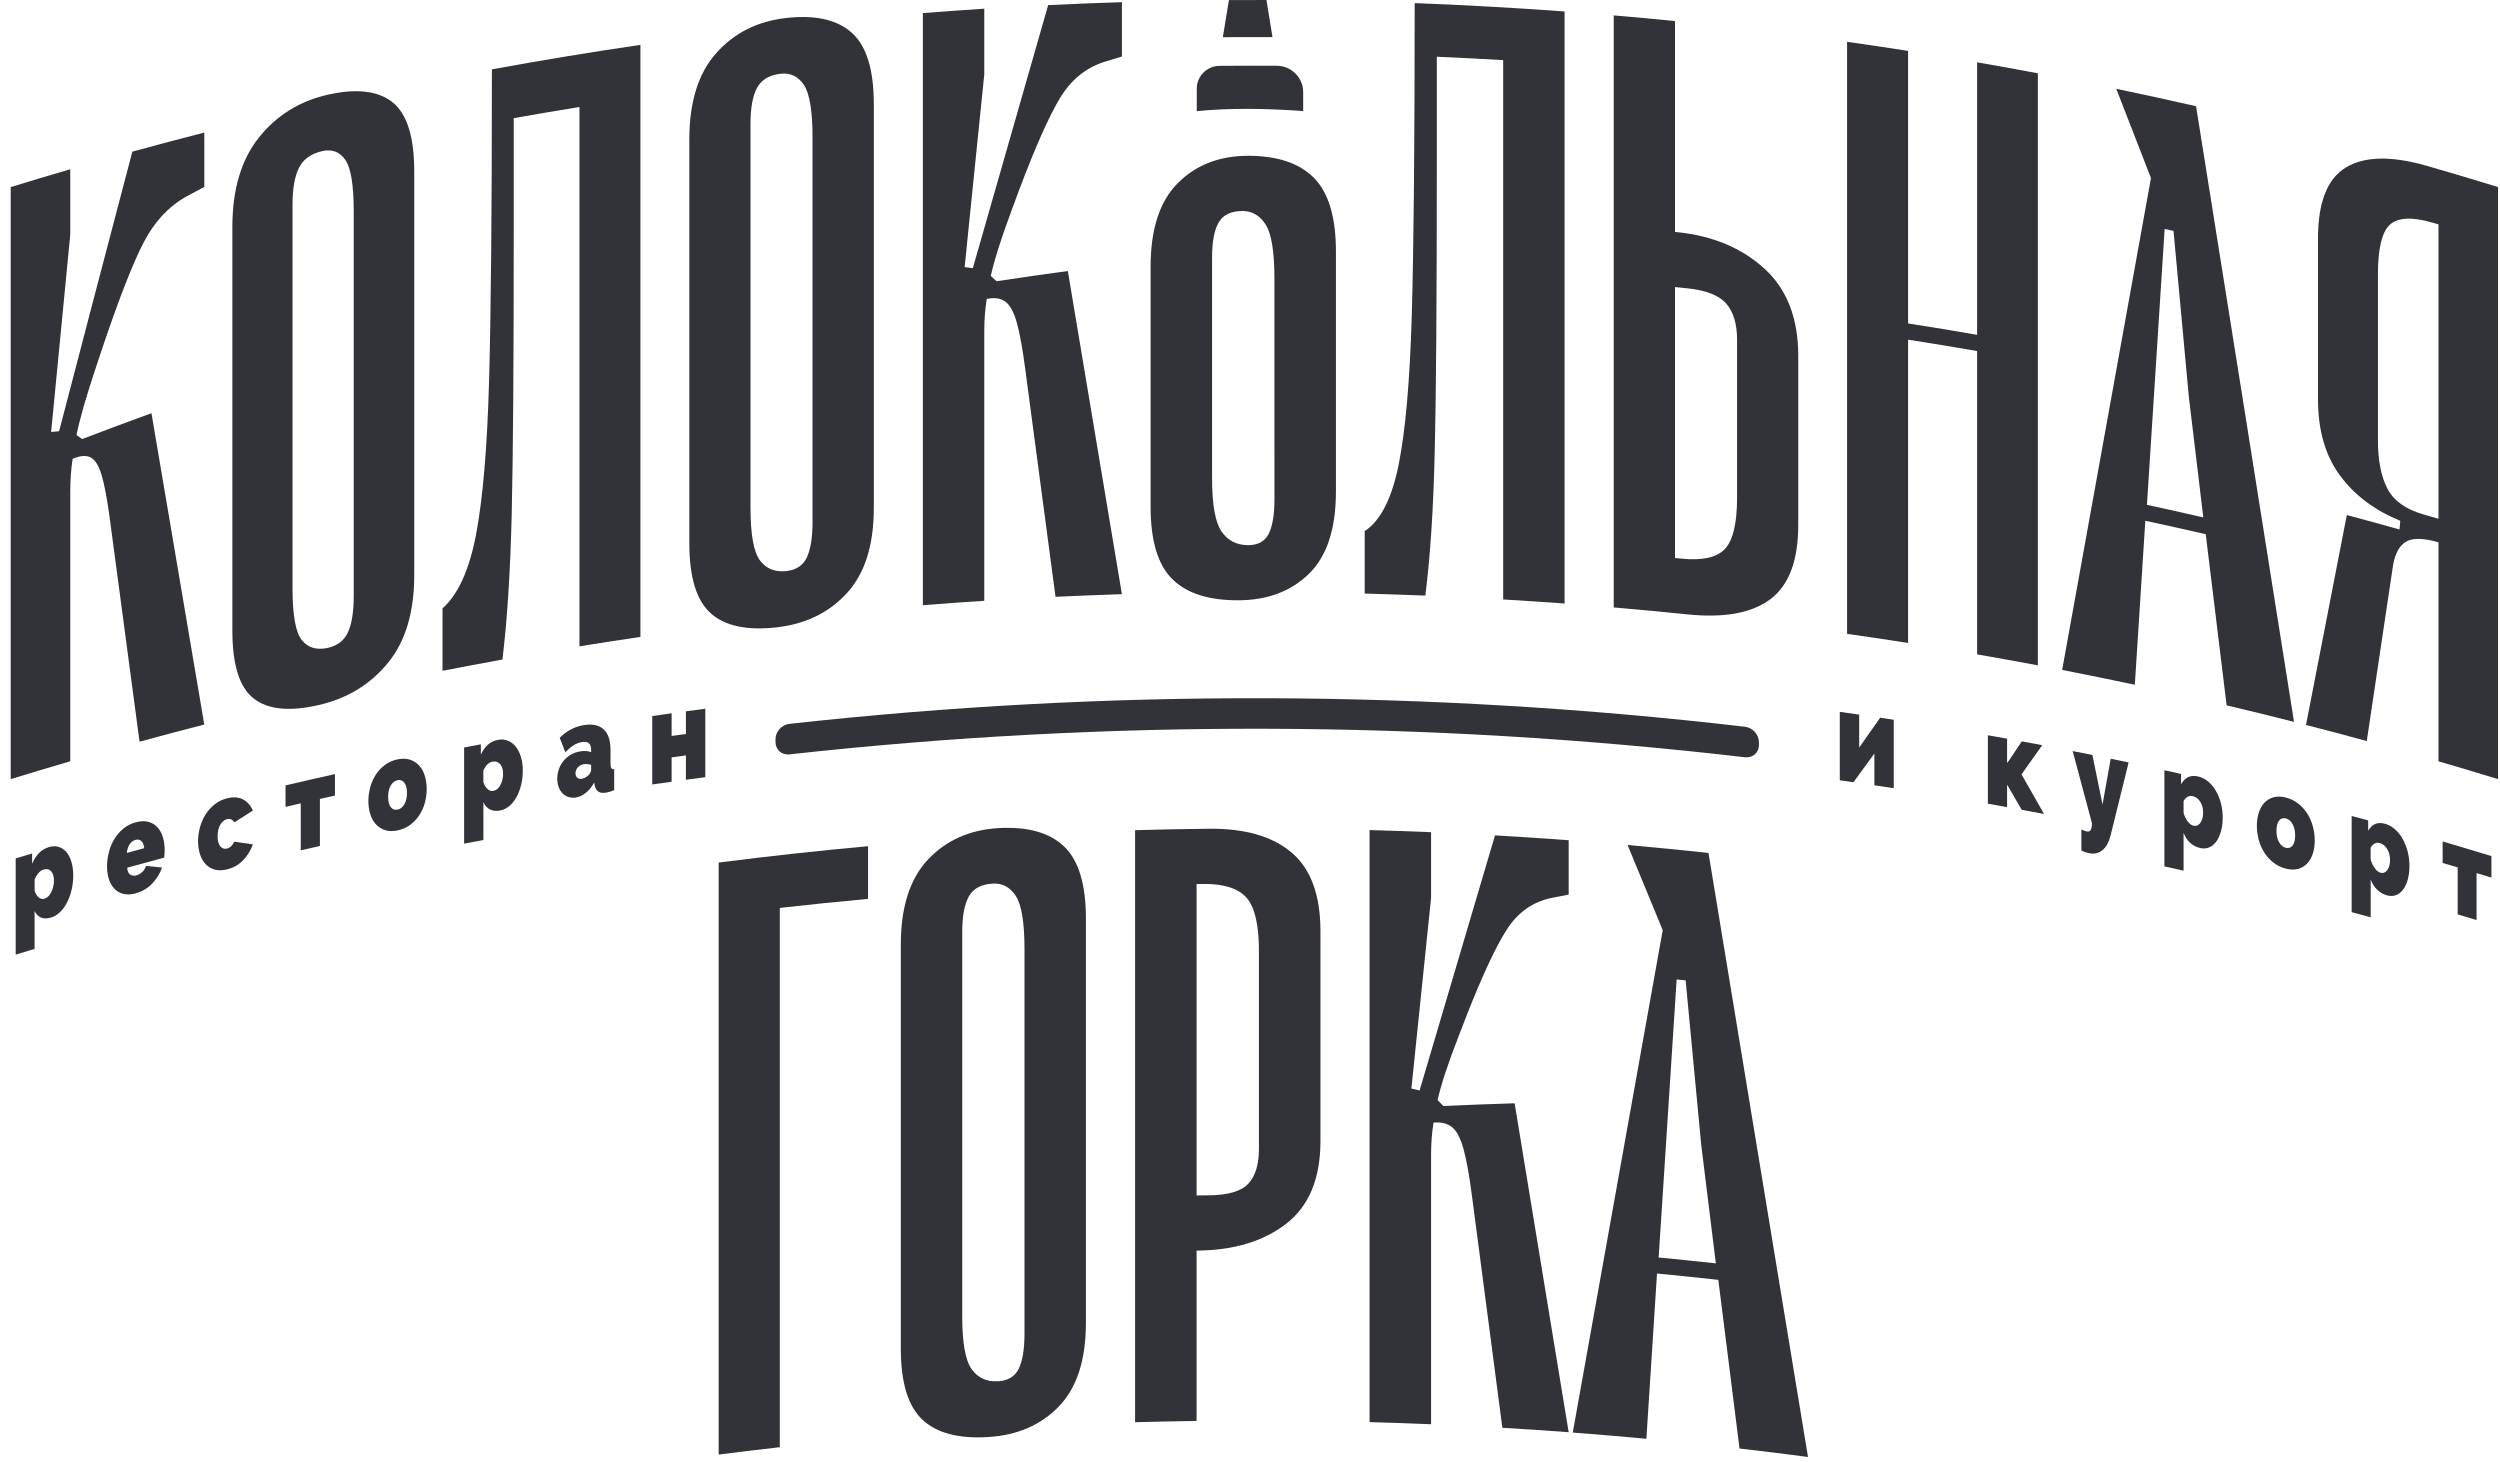
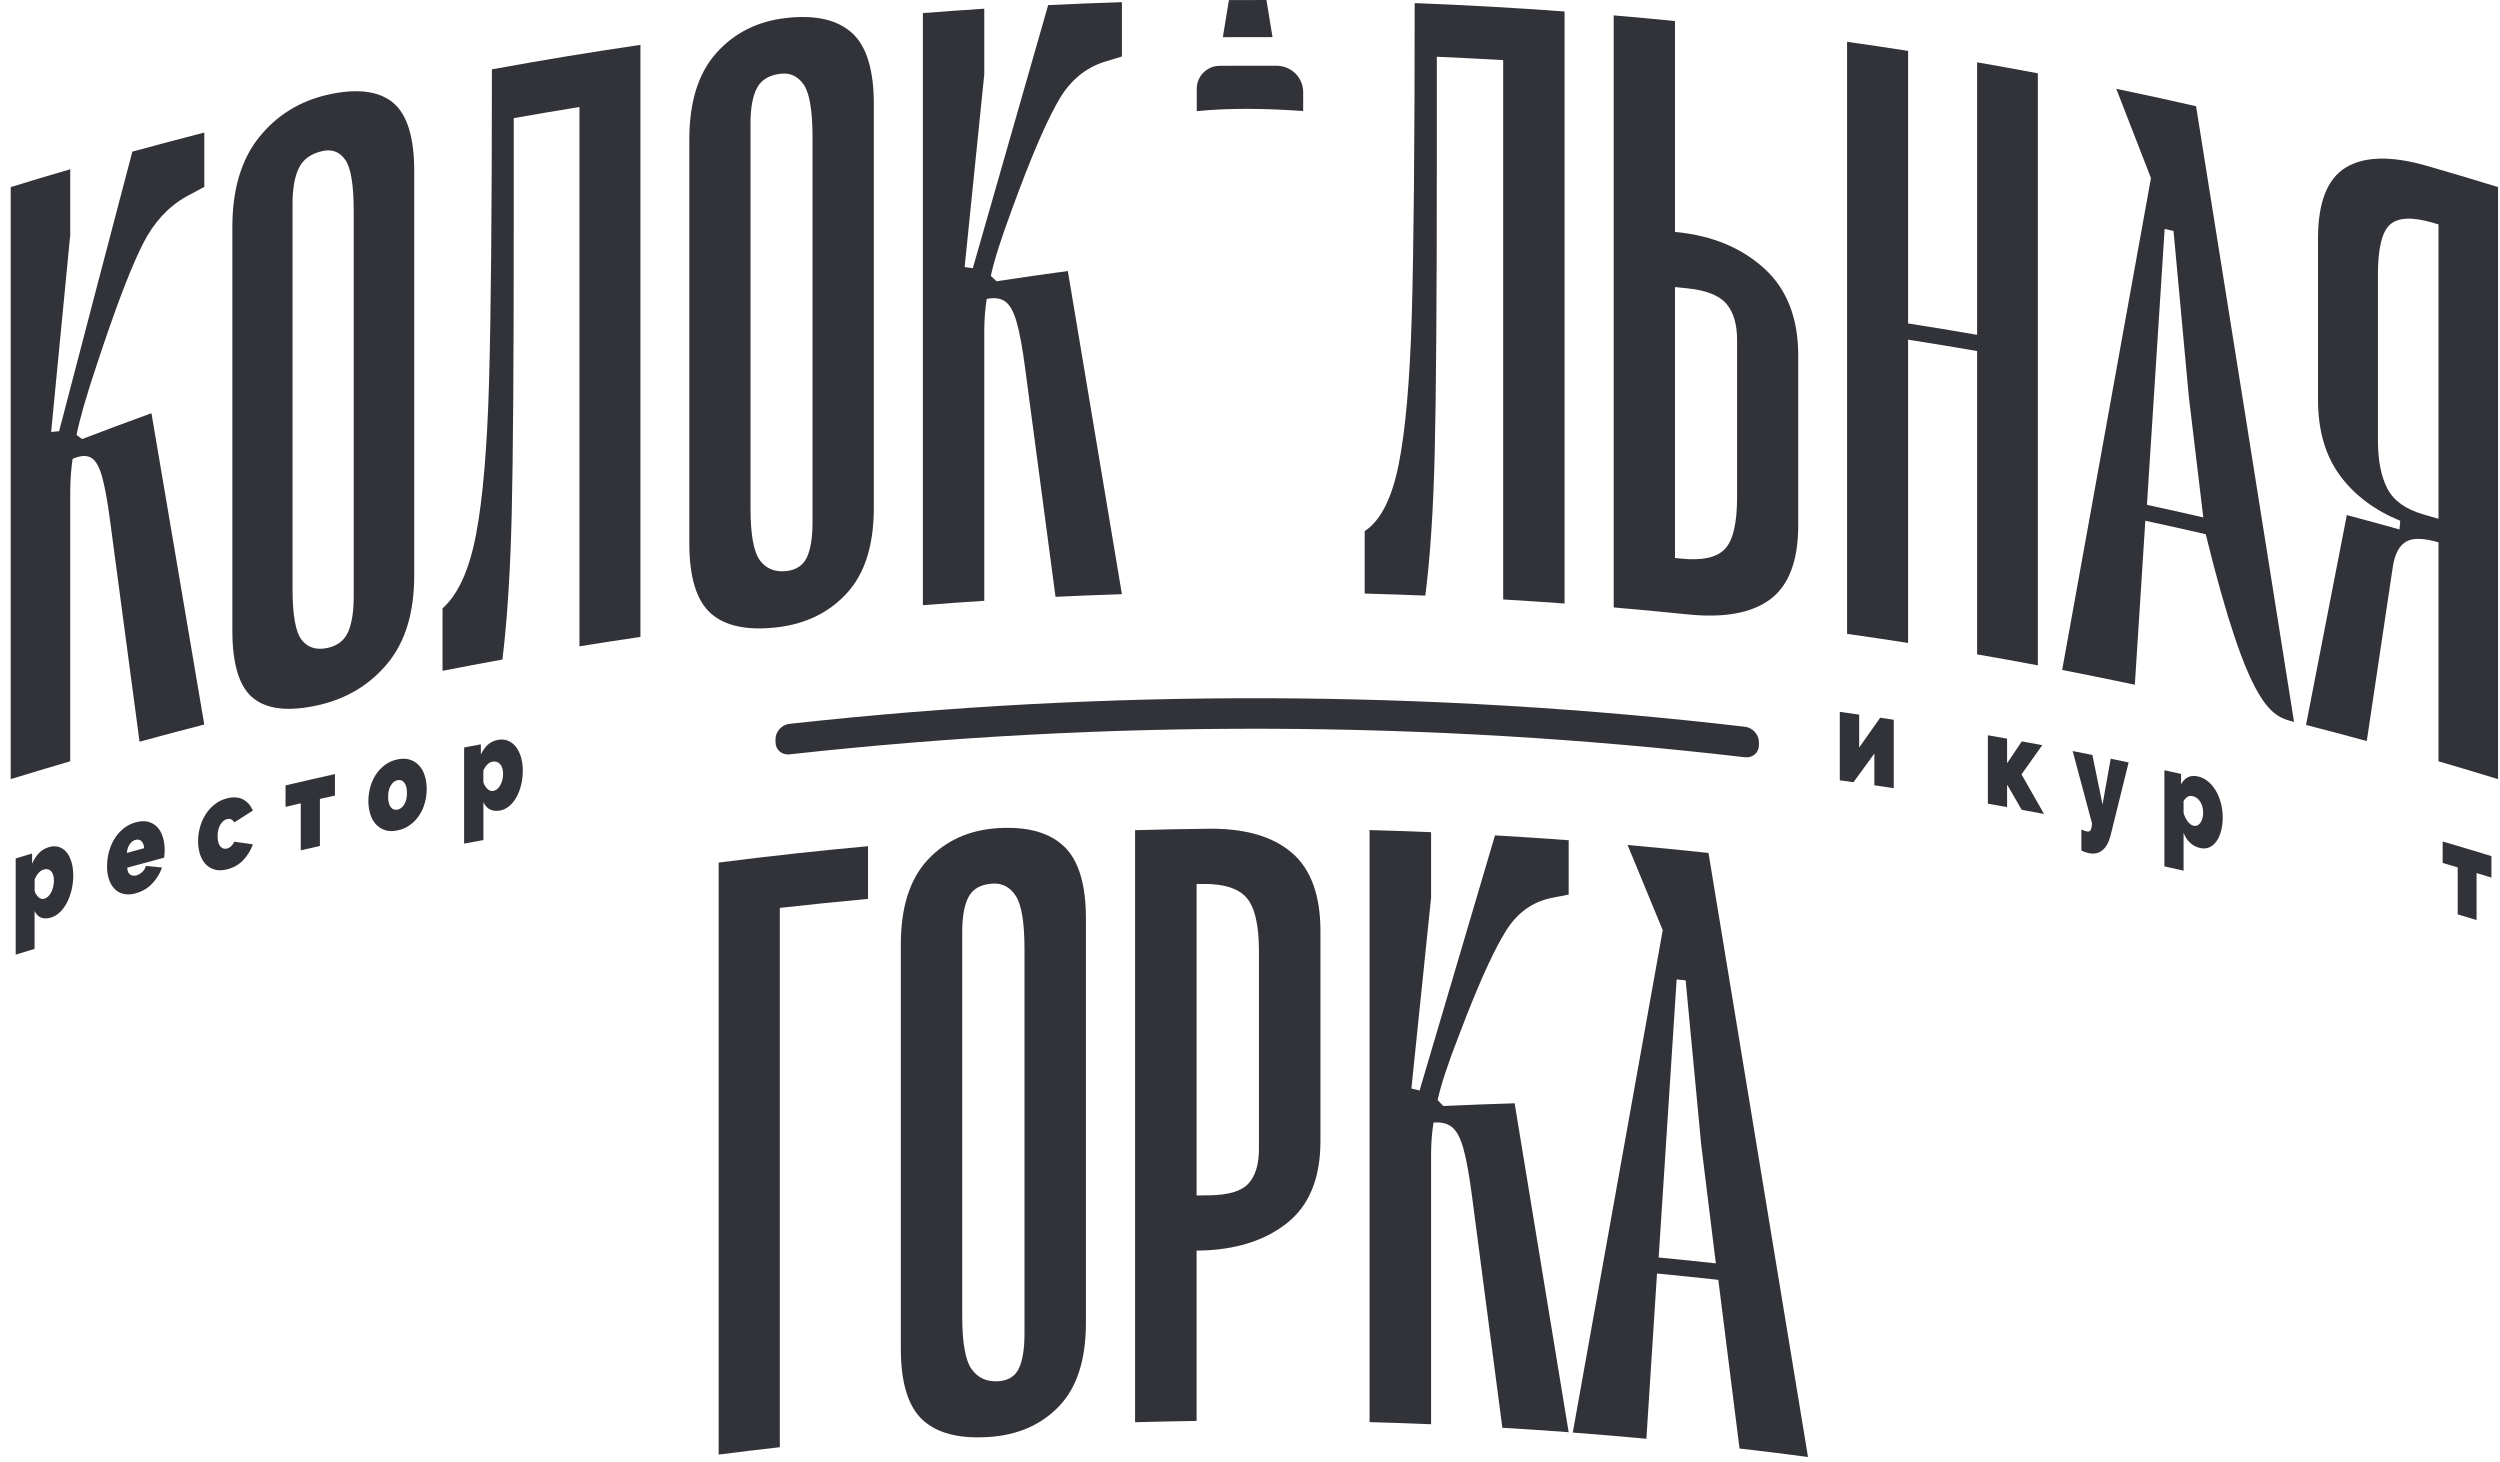
<svg xmlns="http://www.w3.org/2000/svg" width="200" height="117" viewBox="0 0 200 117" fill="none">
  <path d="M8.356 27.352C9.589 23.718 10.629 21.075 11.482 19.415C12.335 17.757 13.484 16.516 14.935 15.706C15.403 15.453 15.874 15.2 16.345 14.95V10.604C14.424 11.095 12.505 11.607 10.588 12.132C8.629 19.57 6.676 27.027 4.728 34.499C4.516 34.519 4.303 34.539 4.091 34.556C4.599 29.302 5.107 24.048 5.619 18.794V13.54C4.027 14.002 2.442 14.479 0.856 14.968V62.329C2.442 61.841 4.027 61.367 5.619 60.901V39.359C5.619 38.452 5.682 37.567 5.808 36.711C6.403 36.452 6.88 36.409 7.242 36.59C7.604 36.768 7.9 37.245 8.132 38.021C8.365 38.799 8.589 40.003 8.802 41.629C9.589 47.529 10.376 53.429 11.163 59.336C12.887 58.864 14.613 58.408 16.342 57.962C14.932 49.652 13.524 41.35 12.117 33.057C10.264 33.729 8.414 34.418 6.57 35.125C6.42 35.016 6.271 34.907 6.122 34.8C6.377 33.516 6.926 31.603 7.779 29.069C7.969 28.495 8.161 27.923 8.354 27.349" fill="#313339" />
  <path d="M31.43 8.202C30.286 7.272 28.557 7.053 26.239 7.573C23.964 8.085 22.119 9.237 20.709 11.006C19.296 12.776 18.592 15.163 18.589 18.145V50.456C18.589 53.182 19.155 54.986 20.289 55.877C21.424 56.767 23.148 56.937 25.463 56.411C27.738 55.897 29.588 54.785 31.01 53.062C32.432 51.338 33.142 48.991 33.139 46.004V13.692C33.139 10.966 32.567 9.133 31.43 8.205M28.298 47.673C28.298 48.928 28.146 49.89 27.847 50.56C27.546 51.232 27.009 51.651 26.236 51.827C25.334 52.031 24.636 51.821 24.142 51.203C23.648 50.58 23.403 49.212 23.403 47.092V16.335C23.403 15.08 23.576 14.109 23.918 13.425C24.259 12.738 24.883 12.293 25.785 12.086C26.558 11.911 27.169 12.144 27.62 12.781C28.071 13.419 28.298 14.795 28.298 16.915V47.673Z" fill="#313339" />
  <path d="M39.352 5.551C39.352 16.887 39.275 25.206 39.125 30.509C38.976 35.814 38.628 39.891 38.088 42.737C37.548 45.584 36.652 47.561 35.402 48.669V53.665C36.997 53.352 38.597 53.053 40.194 52.763C40.582 49.58 40.829 45.685 40.938 41.08C41.047 36.475 41.102 28.788 41.099 18.018C41.099 15.163 41.099 12.307 41.099 9.452C42.851 9.142 44.603 8.843 46.356 8.559V51.706C47.979 51.444 49.605 51.192 51.234 50.953V3.589C47.264 4.172 43.302 4.824 39.349 5.548" fill="#313339" />
  <path d="M68.168 2.644C67.016 1.59 65.261 1.173 62.908 1.437C60.598 1.693 58.728 2.641 57.295 4.253C55.861 5.861 55.146 8.171 55.146 11.153V43.464C55.146 46.19 55.721 48.058 56.873 49.075C58.025 50.094 59.777 50.453 62.127 50.189C64.433 49.928 66.309 49.023 67.746 47.457C69.185 45.892 69.903 43.622 69.906 40.635V8.323C69.906 5.597 69.328 3.701 68.171 2.644M65.002 41.761C65.002 43.016 64.847 43.964 64.545 44.599C64.241 45.237 63.695 45.596 62.914 45.685C62 45.785 61.291 45.501 60.791 44.826C60.291 44.148 60.041 42.752 60.041 40.632V9.88C60.041 8.625 60.216 7.674 60.564 7.028C60.909 6.378 61.544 6.002 62.454 5.899C63.238 5.81 63.859 6.114 64.316 6.798C64.772 7.484 65.002 8.889 65.002 11.006V41.761Z" fill="#313339" />
  <path d="M81.557 15.129C82.824 11.773 83.896 9.36 84.769 7.895C85.642 6.427 86.823 5.448 88.311 4.959C88.791 4.813 89.27 4.666 89.753 4.52V0.174C87.785 0.234 85.817 0.314 83.853 0.409C81.842 7.407 79.834 14.422 77.826 21.454C77.607 21.425 77.389 21.397 77.171 21.368C77.696 16.229 78.219 11.09 78.742 5.95V0.696C77.105 0.803 75.467 0.918 73.83 1.047V48.414C75.467 48.285 77.105 48.17 78.742 48.063V26.521C78.742 25.614 78.805 24.746 78.937 23.916C79.546 23.79 80.04 23.856 80.411 24.117C80.782 24.376 81.089 24.919 81.327 25.749C81.566 26.579 81.799 27.831 82.017 29.506C82.824 35.582 83.634 41.663 84.441 47.745C86.211 47.661 87.983 47.592 89.753 47.535C88.311 38.908 86.869 30.29 85.427 21.681C83.525 21.937 81.623 22.21 79.725 22.5C79.572 22.359 79.42 22.215 79.265 22.075C79.529 20.848 80.095 19.058 80.968 16.717C81.164 16.186 81.362 15.657 81.557 15.126" fill="#313339" />
-   <path d="M105.136 14.249C103.978 13.066 102.217 12.463 99.856 12.463C97.535 12.463 95.656 13.207 94.214 14.66C92.769 16.114 92.048 18.34 92.048 21.325V40.531C92.048 43.257 92.626 45.188 93.786 46.331C94.944 47.477 96.705 48.032 99.066 48.023C101.384 48.014 103.266 47.316 104.711 45.909C106.153 44.501 106.874 42.312 106.874 39.325V20.118C106.874 17.395 106.296 15.436 105.136 14.249ZM101.956 36.09V39.916C101.956 41.172 101.801 42.1 101.496 42.706C101.189 43.312 100.643 43.611 99.856 43.611C98.937 43.611 98.224 43.249 97.722 42.519C97.219 41.787 96.966 40.362 96.966 38.242V20.595C96.966 19.34 97.141 18.412 97.492 17.8C97.839 17.191 98.474 16.884 99.393 16.881C100.181 16.881 100.804 17.246 101.264 17.984C101.723 18.722 101.953 20.15 101.953 22.267V36.093L101.956 36.09Z" fill="#313339" />
  <path d="M113.174 0.251C113.174 11.584 113.096 19.886 112.944 25.157C112.792 30.431 112.441 34.43 111.895 37.156C111.349 39.885 110.442 41.657 109.175 42.49V47.486C110.792 47.529 112.409 47.584 114.027 47.647C114.42 44.55 114.673 40.709 114.779 36.13C114.889 31.549 114.946 23.876 114.946 13.103V4.54C116.716 4.617 118.485 4.707 120.255 4.81V47.957C121.892 48.055 123.529 48.161 125.167 48.282V0.918C121.171 0.625 117.175 0.4 113.174 0.248" fill="#313339" />
  <path d="M141.15 21.488C139.343 19.84 137.008 18.857 134.132 18.567C134.089 18.561 134.046 18.558 134 18.556V1.685C132.366 1.521 130.731 1.369 129.097 1.231V48.595C131.059 48.761 133.021 48.948 134.983 49.149C137.901 49.448 140.107 49.063 141.61 47.951C143.109 46.837 143.859 44.86 143.859 42.005V28.443C143.859 25.461 142.957 23.132 141.15 21.486M138.967 39.784C138.967 41.861 138.64 43.24 137.987 43.924C137.335 44.608 136.181 44.858 134.523 44.691C134.351 44.674 134.175 44.656 134 44.639V22.965C134.328 22.997 134.655 23.031 134.983 23.066C136.505 23.221 137.551 23.643 138.117 24.309C138.683 24.979 138.967 25.944 138.967 27.199V39.784Z" fill="#313339" />
  <path d="M158.168 4.982V26.786C156.329 26.467 154.488 26.162 152.647 25.875V4.072C151.021 3.816 149.395 3.575 147.766 3.345V50.709C149.395 50.939 151.021 51.183 152.647 51.436V27.174C154.488 27.461 156.329 27.765 158.168 28.084V52.349C159.791 52.631 161.411 52.924 163.028 53.228V5.864C161.408 5.56 159.791 5.267 158.168 4.985" fill="#313339" />
-   <path d="M175.685 8.498C173.562 8.013 171.434 7.548 169.302 7.105C170.227 9.484 171.152 11.862 172.077 14.247C169.713 27.337 167.343 40.454 164.973 53.596C166.915 53.975 168.851 54.369 170.787 54.78C171.066 50.405 171.348 46.032 171.626 41.66C173.238 42.008 174.849 42.367 176.458 42.737C177.015 47.299 177.573 51.864 178.13 56.428C179.931 56.854 181.726 57.293 183.522 57.75C180.916 41.301 178.305 24.884 175.685 8.496M171.755 40.388C172.227 33.028 172.701 25.671 173.172 18.314C173.407 18.366 173.646 18.421 173.881 18.472C174.289 22.887 174.697 27.306 175.105 31.721C175.49 34.944 175.878 38.17 176.263 41.393C174.763 41.048 173.258 40.712 171.753 40.388" fill="#313339" />
+   <path d="M175.685 8.498C173.562 8.013 171.434 7.548 169.302 7.105C170.227 9.484 171.152 11.862 172.077 14.247C169.713 27.337 167.343 40.454 164.973 53.596C166.915 53.975 168.851 54.369 170.787 54.78C171.066 50.405 171.348 46.032 171.626 41.66C173.238 42.008 174.849 42.367 176.458 42.737C179.931 56.854 181.726 57.293 183.522 57.75C180.916 41.301 178.305 24.884 175.685 8.496M171.755 40.388C172.227 33.028 172.701 25.671 173.172 18.314C173.407 18.366 173.646 18.421 173.881 18.472C174.289 22.887 174.697 27.306 175.105 31.721C175.49 34.944 175.878 38.17 176.263 41.393C174.763 41.048 173.258 40.712 171.753 40.388" fill="#313339" />
  <path d="M194.125 13.261C191.281 12.443 189.118 12.506 187.647 13.411C186.176 14.316 185.441 16.203 185.441 19.055V31.968C185.441 34.435 186.03 36.455 187.199 38.041C188.371 39.629 189.98 40.83 192.022 41.663C192.002 41.896 191.979 42.126 191.959 42.358C190.557 41.965 189.149 41.577 187.745 41.203C186.659 46.797 185.57 52.392 184.481 57.997C186.104 58.413 187.725 58.842 189.342 59.284C190.046 54.587 190.747 49.893 191.447 45.202C191.617 44.254 191.967 43.631 192.499 43.326C193.03 43.022 193.889 43.039 195.078 43.387V60.904C196.67 61.367 198.259 61.843 199.844 62.332V14.965C197.943 14.379 196.035 13.81 194.125 13.261ZM195.078 41.502C194.676 41.384 194.274 41.27 193.869 41.152C192.467 40.747 191.511 40.072 191.002 39.109C190.491 38.147 190.235 36.843 190.235 35.197V21.962C190.235 19.883 190.554 18.558 191.192 17.975C191.83 17.398 192.958 17.335 194.57 17.803C194.74 17.852 194.909 17.901 195.078 17.949V41.502Z" fill="#313339" />
  <path d="M57.493 69.002V116.366C59.122 116.157 60.754 115.961 62.385 115.777V72.633C64.735 72.369 67.091 72.127 69.443 71.912V67.695C65.453 68.06 61.469 68.496 57.49 69.005" fill="#313339" />
  <path d="M85.131 67.724C83.973 66.609 82.215 66.109 79.857 66.25C77.538 66.391 75.662 67.241 74.223 68.778C72.784 70.318 72.063 72.587 72.066 75.572V107.883C72.066 110.61 72.643 112.503 73.801 113.583C74.959 114.66 76.711 115.108 79.072 114.962C81.388 114.818 83.269 114.005 84.711 112.514C86.153 111.02 86.874 108.788 86.874 105.801V73.489C86.874 70.766 86.297 68.841 85.136 67.724M81.959 106.683C81.959 107.938 81.804 108.874 81.5 109.498C81.192 110.118 80.647 110.454 79.862 110.5C78.943 110.558 78.234 110.236 77.731 109.532C77.228 108.831 76.978 107.421 76.978 105.301V74.546C76.978 73.294 77.153 72.352 77.504 71.72C77.852 71.091 78.483 70.746 79.403 70.688C80.187 70.639 80.81 70.97 81.27 71.682C81.727 72.392 81.959 73.805 81.959 75.925V106.683Z" fill="#313339" />
  <path d="M103.369 68.241C101.858 66.931 99.641 66.267 96.71 66.299C94.743 66.319 92.775 66.359 90.807 66.414V113.778C92.447 113.732 94.088 113.698 95.728 113.675V100.047C95.771 100.047 95.814 100.047 95.86 100.047C98.744 100.009 101.097 99.297 102.912 97.886C104.725 96.473 105.633 94.284 105.636 91.299V74.495C105.636 71.642 104.883 69.551 103.372 68.241M100.715 91.909C100.715 93.164 100.428 94.095 99.862 94.698C99.293 95.307 98.242 95.609 96.713 95.626C96.386 95.629 96.055 95.634 95.728 95.637V70.723C95.903 70.723 96.078 70.717 96.251 70.717C97.914 70.697 99.075 71.073 99.73 71.826C100.385 72.581 100.715 74.001 100.715 76.075V91.909Z" fill="#313339" />
  <path d="M117.304 81.303C118.571 78.08 119.64 75.784 120.516 74.408C121.389 73.032 122.567 72.174 124.052 71.849C124.532 71.754 125.012 71.656 125.494 71.564V67.218C123.529 67.072 121.565 66.942 119.6 66.83C117.589 73.616 115.578 80.418 113.567 87.238C113.349 87.186 113.13 87.134 112.912 87.082C113.438 81.998 113.961 76.916 114.486 71.832V66.575C112.846 66.506 111.206 66.451 109.566 66.405V113.769C111.206 113.815 112.846 113.87 114.486 113.939V92.397C114.486 91.489 114.55 90.627 114.682 89.809C115.291 89.751 115.785 89.869 116.158 90.165C116.529 90.466 116.836 91.041 117.075 91.897C117.313 92.753 117.546 94.029 117.764 95.726C118.571 101.888 119.381 108.053 120.189 114.223C121.958 114.327 123.728 114.444 125.494 114.577C124.055 105.795 122.613 97.025 121.171 88.263C119.272 88.321 117.371 88.392 115.469 88.481C115.317 88.323 115.164 88.165 115.009 88.007C115.271 86.807 115.837 85.08 116.716 82.831C116.911 82.323 117.109 81.811 117.304 81.303Z" fill="#313339" />
  <path d="M136.678 68.235C134.523 68.002 132.366 67.79 130.206 67.6C131.142 69.867 132.081 72.139 133.018 74.414C130.619 87.786 128.221 101.182 125.822 114.605C127.787 114.755 129.749 114.919 131.711 115.102C131.995 110.696 132.277 106.289 132.561 101.882C134.196 102.04 135.83 102.207 137.465 102.388C138.031 106.884 138.597 111.382 139.162 115.881C140.989 116.091 142.816 116.317 144.641 116.559C141.989 100.42 139.335 84.313 136.68 68.238M132.693 100.598C133.173 93.184 133.653 85.767 134.132 78.356C134.371 78.381 134.612 78.404 134.851 78.427C135.264 82.797 135.678 87.163 136.092 91.532C136.482 94.709 136.876 97.889 137.267 101.069C135.741 100.903 134.219 100.745 132.693 100.598Z" fill="#313339" />
  <path d="M4.07 73.406C3.769 73.495 3.505 73.495 3.283 73.406C3.059 73.317 2.887 73.139 2.766 72.88V75.911C2.261 76.063 1.758 76.215 1.255 76.37V68.677C1.692 68.543 2.129 68.41 2.568 68.278V69.1C2.717 68.758 2.898 68.474 3.117 68.247C3.335 68.022 3.602 67.859 3.921 67.767C4.197 67.684 4.455 67.681 4.694 67.752C4.932 67.824 5.136 67.959 5.309 68.16C5.478 68.362 5.613 68.617 5.711 68.939C5.808 69.258 5.86 69.617 5.86 70.022C5.86 70.43 5.814 70.826 5.725 71.2C5.636 71.576 5.51 71.918 5.352 72.219C5.194 72.521 5.004 72.777 4.786 72.984C4.567 73.19 4.332 73.331 4.076 73.406M3.55 71.898C3.663 71.866 3.763 71.803 3.858 71.714C3.95 71.625 4.03 71.513 4.096 71.383C4.162 71.251 4.214 71.108 4.254 70.95C4.295 70.792 4.315 70.631 4.315 70.464C4.315 70.117 4.24 69.861 4.088 69.7C3.935 69.536 3.737 69.49 3.487 69.565C3.206 69.648 2.967 69.91 2.772 70.341V71.289C2.847 71.507 2.956 71.677 3.099 71.794C3.243 71.909 3.395 71.947 3.553 71.898" fill="#313339" />
  <path d="M10.867 71.464C10.499 71.567 10.172 71.579 9.882 71.513C9.595 71.444 9.353 71.309 9.158 71.105C8.963 70.901 8.816 70.651 8.716 70.344C8.615 70.039 8.563 69.703 8.563 69.335C8.563 68.939 8.612 68.551 8.71 68.169C8.807 67.787 8.954 67.439 9.149 67.121C9.345 66.802 9.583 66.526 9.87 66.29C10.155 66.055 10.488 65.885 10.867 65.782C11.241 65.681 11.571 65.667 11.861 65.745C12.151 65.822 12.393 65.966 12.585 66.172C12.78 66.379 12.927 66.641 13.024 66.96C13.125 67.278 13.171 67.623 13.174 67.997C13.174 68.1 13.168 68.206 13.162 68.318C13.154 68.427 13.145 68.525 13.134 68.611C12.148 68.876 11.163 69.143 10.178 69.413C10.192 69.7 10.278 69.887 10.425 69.973C10.574 70.059 10.735 70.079 10.913 70.031C11.077 69.984 11.235 69.893 11.381 69.758C11.528 69.62 11.626 69.459 11.674 69.272C12.102 69.315 12.533 69.358 12.964 69.404C12.792 69.887 12.53 70.315 12.174 70.688C11.821 71.062 11.384 71.317 10.864 71.461M11.537 67.853C11.511 67.597 11.436 67.411 11.312 67.29C11.189 67.172 11.034 67.138 10.841 67.189C10.649 67.244 10.491 67.362 10.37 67.549C10.247 67.735 10.172 67.965 10.146 68.235C10.611 68.106 11.074 67.979 11.539 67.853" fill="#313339" />
  <path d="M15.845 67.299C15.845 66.925 15.897 66.552 15.998 66.181C16.098 65.811 16.248 65.472 16.443 65.161C16.638 64.851 16.88 64.581 17.17 64.351C17.46 64.121 17.79 63.958 18.166 63.866C18.681 63.737 19.112 63.771 19.456 63.961C19.804 64.153 20.062 64.449 20.232 64.843C19.735 65.159 19.241 65.475 18.744 65.79C18.6 65.555 18.405 65.469 18.158 65.532C17.948 65.584 17.773 65.733 17.626 65.972C17.483 66.213 17.411 66.52 17.408 66.897C17.408 67.273 17.483 67.546 17.626 67.712C17.773 67.879 17.948 67.936 18.158 67.885C18.402 67.824 18.6 67.641 18.744 67.333C19.241 67.405 19.735 67.477 20.232 67.549C20.06 68.028 19.801 68.448 19.456 68.812C19.112 69.174 18.681 69.421 18.166 69.548C17.793 69.643 17.46 69.648 17.17 69.565C16.88 69.482 16.638 69.335 16.443 69.126C16.248 68.919 16.098 68.652 15.998 68.336C15.897 68.017 15.845 67.672 15.845 67.296" fill="#313339" />
  <path d="M25.595 67.675C25.084 67.79 24.573 67.908 24.061 68.025V64.265C23.656 64.36 23.248 64.455 22.843 64.549V62.832C24.159 62.521 25.477 62.22 26.796 61.927V63.645C26.394 63.734 25.994 63.823 25.592 63.915V67.672L25.595 67.675Z" fill="#313339" />
  <path d="M31.803 66.434C31.421 66.511 31.082 66.506 30.795 66.408C30.505 66.313 30.263 66.155 30.065 65.937C29.87 65.719 29.72 65.449 29.62 65.127C29.522 64.802 29.47 64.458 29.47 64.081C29.47 63.708 29.522 63.337 29.62 62.972C29.72 62.608 29.867 62.274 30.065 61.973C30.26 61.671 30.505 61.41 30.795 61.194C31.085 60.979 31.421 60.829 31.803 60.749C32.182 60.671 32.515 60.68 32.808 60.778C33.101 60.875 33.343 61.033 33.541 61.255C33.739 61.476 33.889 61.746 33.986 62.07C34.087 62.395 34.136 62.743 34.136 63.119C34.136 63.495 34.087 63.863 33.986 64.228C33.886 64.593 33.739 64.923 33.541 65.222C33.346 65.52 33.099 65.779 32.808 65.994C32.515 66.21 32.182 66.356 31.803 66.434ZM31.05 63.748C31.05 64.116 31.122 64.391 31.26 64.57C31.401 64.751 31.582 64.814 31.803 64.771C32.024 64.728 32.205 64.584 32.346 64.346C32.487 64.107 32.556 63.806 32.556 63.438C32.556 63.07 32.487 62.797 32.346 62.616C32.205 62.435 32.024 62.369 31.803 62.415C31.582 62.461 31.401 62.602 31.26 62.84C31.119 63.079 31.05 63.38 31.05 63.748Z" fill="#313339" />
  <path d="M40.004 64.843C39.697 64.897 39.427 64.871 39.2 64.756C38.973 64.641 38.798 64.446 38.672 64.17V67.201C38.157 67.296 37.643 67.393 37.129 67.491V59.798C37.574 59.712 38.022 59.629 38.468 59.545V60.367C38.62 60.039 38.806 59.778 39.028 59.577C39.249 59.376 39.522 59.247 39.849 59.186C40.131 59.137 40.392 59.157 40.636 59.258C40.881 59.356 41.087 59.514 41.263 59.735C41.438 59.953 41.573 60.226 41.673 60.556C41.774 60.884 41.823 61.252 41.823 61.654C41.823 62.065 41.777 62.453 41.685 62.817C41.593 63.185 41.464 63.513 41.303 63.797C41.142 64.081 40.95 64.317 40.725 64.498C40.504 64.682 40.263 64.794 40.002 64.843M39.464 63.274C39.579 63.251 39.683 63.205 39.778 63.122C39.872 63.041 39.956 62.944 40.022 62.817C40.091 62.694 40.145 62.556 40.185 62.404C40.226 62.251 40.246 62.09 40.246 61.924C40.246 61.576 40.168 61.315 40.013 61.134C39.858 60.953 39.654 60.887 39.398 60.933C39.111 60.985 38.867 61.22 38.669 61.628V62.576C38.743 62.803 38.855 62.984 39.002 63.119C39.148 63.251 39.303 63.306 39.464 63.274Z" fill="#313339" />
-   <path d="M46.08 63.8C45.867 63.831 45.669 63.82 45.485 63.762C45.301 63.702 45.144 63.604 45.008 63.472C44.876 63.337 44.77 63.171 44.695 62.967C44.621 62.766 44.581 62.539 44.581 62.289C44.581 62.01 44.627 61.752 44.718 61.505C44.81 61.26 44.937 61.042 45.1 60.847C45.264 60.654 45.457 60.493 45.684 60.364C45.908 60.238 46.158 60.151 46.428 60.108C46.775 60.054 47.062 60.077 47.292 60.177V60.011C47.292 59.755 47.235 59.571 47.117 59.465C47.002 59.359 46.812 59.327 46.551 59.367C46.307 59.407 46.083 59.494 45.876 59.629C45.669 59.761 45.454 59.947 45.224 60.177C45.075 59.792 44.925 59.407 44.776 59.023C45.339 58.465 45.982 58.126 46.706 58.008C47.39 57.899 47.919 58.008 48.286 58.342C48.657 58.672 48.841 59.227 48.841 60.005V61.068C48.841 61.255 48.861 61.381 48.907 61.447C48.95 61.513 49.027 61.545 49.134 61.542V63.208C49.007 63.26 48.889 63.309 48.78 63.34C48.668 63.375 48.568 63.398 48.481 63.412C48.206 63.455 47.993 63.423 47.85 63.317C47.706 63.214 47.611 63.036 47.568 62.794C47.557 62.731 47.545 62.665 47.536 62.602C47.347 62.947 47.129 63.217 46.876 63.421C46.626 63.624 46.359 63.748 46.077 63.794M46.542 62.303C46.634 62.289 46.729 62.254 46.827 62.2C46.925 62.145 47.011 62.082 47.088 62.007C47.149 61.944 47.197 61.875 47.235 61.803C47.272 61.731 47.292 61.663 47.292 61.591V61.186C47.2 61.16 47.1 61.14 46.991 61.131C46.882 61.122 46.784 61.122 46.698 61.137C46.508 61.166 46.35 61.252 46.227 61.39C46.103 61.528 46.04 61.685 46.04 61.866C46.04 62.022 46.089 62.136 46.183 62.217C46.278 62.297 46.399 62.329 46.545 62.303" fill="#313339" />
-   <path d="M53.73 58.876C54.112 58.824 54.491 58.77 54.873 58.718V56.905C55.39 56.836 55.907 56.767 56.424 56.699V62.174C55.907 62.24 55.39 62.312 54.873 62.381V60.433C54.491 60.485 54.112 60.536 53.73 60.591V62.539C53.213 62.61 52.696 62.682 52.179 62.757V57.282C52.696 57.207 53.213 57.132 53.73 57.063V58.876Z" fill="#313339" />
  <path d="M148.734 59.804C149.294 59.008 149.854 58.212 150.415 57.417C150.777 57.471 151.138 57.526 151.5 57.58C151.5 59.405 151.5 61.232 151.5 63.056C150.983 62.978 150.466 62.901 149.949 62.823V60.284C149.392 61.048 148.835 61.815 148.277 62.579C147.912 62.527 147.548 62.475 147.183 62.424V56.949C147.7 57.02 148.217 57.095 148.734 57.17V59.804Z" fill="#313339" />
  <path d="M161.747 59.31C162.29 59.41 162.836 59.511 163.379 59.614C162.827 60.39 162.276 61.168 161.721 61.95C162.322 63.004 162.922 64.061 163.523 65.118C162.928 65.006 162.33 64.894 161.736 64.785C161.357 64.127 160.977 63.472 160.598 62.817C160.587 62.817 160.575 62.812 160.567 62.812V64.57C160.055 64.478 159.544 64.386 159.03 64.297V58.821C159.541 58.913 160.055 59.002 160.567 59.094V61.01C160.567 61.01 160.59 61.013 160.598 61.016C160.98 60.447 161.362 59.879 161.744 59.31" fill="#313339" />
  <path d="M166.51 66.356C166.602 66.402 166.688 66.437 166.769 66.466C166.849 66.494 166.912 66.509 166.955 66.517C167.079 66.543 167.174 66.511 167.24 66.422C167.306 66.333 167.346 66.15 167.36 65.868C166.843 63.938 166.329 62.01 165.812 60.083C166.341 60.186 166.866 60.292 167.392 60.398C167.662 61.72 167.932 63.041 168.202 64.363C168.42 63.142 168.639 61.918 168.857 60.697C169.334 60.795 169.811 60.895 170.29 60.996C169.811 62.938 169.331 64.883 168.848 66.828C168.708 67.382 168.489 67.778 168.193 68.02C167.898 68.261 167.541 68.338 167.125 68.255C167.033 68.235 166.932 68.212 166.826 68.175C166.717 68.14 166.613 68.094 166.51 68.04V66.353V66.356Z" fill="#313339" />
  <path d="M176.01 67.842C175.705 67.773 175.438 67.632 175.211 67.425C174.984 67.218 174.812 66.951 174.686 66.624V69.654C174.174 69.539 173.663 69.424 173.152 69.312V61.619C173.597 61.717 174.039 61.818 174.485 61.915V62.737C174.637 62.47 174.821 62.286 175.042 62.174C175.263 62.065 175.536 62.045 175.858 62.119C176.136 62.182 176.398 62.315 176.639 62.513C176.88 62.711 177.087 62.955 177.259 63.245C177.432 63.535 177.567 63.866 177.667 64.236C177.765 64.607 177.817 64.995 177.817 65.397C177.817 65.805 177.771 66.175 177.679 66.506C177.587 66.833 177.461 67.109 177.3 67.327C177.139 67.549 176.949 67.701 176.728 67.793C176.507 67.885 176.268 67.902 176.01 67.842ZM175.478 66.055C175.59 66.081 175.694 66.072 175.789 66.032C175.883 65.989 175.961 65.923 176.03 65.828C176.096 65.733 176.151 65.615 176.191 65.48C176.231 65.342 176.251 65.193 176.251 65.026C176.251 64.679 176.174 64.383 176.021 64.142C175.869 63.9 175.665 63.748 175.412 63.691C175.128 63.624 174.884 63.757 174.686 64.087V65.035C174.76 65.296 174.872 65.523 175.016 65.713C175.162 65.905 175.315 66.02 175.476 66.058" fill="#313339" />
-   <path d="M182.864 69.488C182.482 69.393 182.152 69.229 181.864 69.002C181.577 68.772 181.336 68.508 181.14 68.198C180.942 67.89 180.799 67.552 180.698 67.184C180.6 66.816 180.549 66.443 180.549 66.069C180.549 65.696 180.597 65.345 180.698 65.029C180.799 64.707 180.945 64.443 181.14 64.234C181.336 64.021 181.577 63.872 181.864 63.788C182.152 63.702 182.485 63.708 182.864 63.803C183.24 63.897 183.571 64.058 183.861 64.288C184.151 64.518 184.392 64.788 184.588 65.098C184.783 65.409 184.929 65.75 185.03 66.118C185.128 66.486 185.179 66.859 185.179 67.236C185.179 67.609 185.131 67.957 185.03 68.275C184.929 68.594 184.783 68.859 184.588 69.068C184.392 69.278 184.151 69.424 183.861 69.508C183.571 69.591 183.24 69.582 182.864 69.49M182.117 66.46C182.117 66.83 182.186 67.135 182.327 67.376C182.465 67.62 182.646 67.77 182.864 67.824C183.082 67.879 183.263 67.819 183.401 67.649C183.539 67.474 183.611 67.204 183.611 66.836C183.611 66.469 183.542 66.161 183.401 65.92C183.263 65.676 183.082 65.526 182.864 65.472C182.643 65.414 182.465 65.475 182.327 65.65C182.186 65.822 182.117 66.092 182.117 66.463" fill="#313339" />
-   <path d="M190.968 71.633C190.663 71.55 190.402 71.398 190.175 71.18C189.951 70.961 189.776 70.688 189.655 70.355V73.386C189.147 73.248 188.641 73.11 188.132 72.972V65.279C188.572 65.397 189.014 65.518 189.454 65.635V66.457C189.603 66.198 189.787 66.02 190.005 65.923C190.224 65.822 190.494 65.816 190.813 65.905C191.091 65.983 191.35 66.127 191.588 66.333C191.827 66.543 192.034 66.796 192.203 67.095C192.372 67.393 192.508 67.73 192.608 68.103C192.706 68.479 192.755 68.867 192.755 69.269C192.755 69.677 192.709 70.045 192.62 70.37C192.53 70.694 192.404 70.964 192.243 71.174C192.082 71.386 191.893 71.533 191.674 71.613C191.456 71.694 191.221 71.7 190.962 71.628M190.433 69.815C190.545 69.847 190.649 69.844 190.741 69.806C190.833 69.769 190.913 69.706 190.982 69.611C191.048 69.519 191.103 69.404 191.143 69.272C191.183 69.137 191.203 68.988 191.203 68.821C191.203 68.474 191.129 68.175 190.976 67.925C190.824 67.675 190.623 67.514 190.373 67.445C190.092 67.368 189.85 67.488 189.652 67.81V68.758C189.727 69.022 189.836 69.252 189.98 69.453C190.123 69.651 190.275 69.775 190.436 69.818" fill="#313339" />
  <path d="M198.129 73.604C197.624 73.452 197.121 73.3 196.615 73.15V69.393C196.213 69.275 195.814 69.154 195.412 69.037V67.319C196.713 67.701 198.014 68.089 199.313 68.488C199.313 69.06 199.313 69.634 199.313 70.206C198.916 70.085 198.523 69.965 198.126 69.847V73.604" fill="#313339" />
  <path d="M139.599 60.582C114.208 57.618 88.561 57.54 63.155 60.35C62.54 60.419 62.041 59.979 62.041 59.367V59.14C62.041 58.529 62.537 57.977 63.155 57.908C88.561 55.099 114.208 55.176 139.599 58.141C140.214 58.212 140.714 58.767 140.714 59.379V59.606C140.714 60.218 140.217 60.651 139.599 60.58" fill="#313339" />
  <path d="M97.828 2.974C97.989 1.986 98.15 0.995 98.313 0.007C99.313 0.001 100.313 -0.002 101.315 0.001C101.476 0.989 101.637 1.98 101.801 2.969C100.476 2.963 99.155 2.966 97.831 2.974" fill="#313339" />
  <path d="M95.742 8.889V7.088C95.742 6.094 96.558 5.272 97.564 5.267C99.092 5.255 100.617 5.252 102.145 5.261C103.309 5.267 104.254 6.212 104.254 7.364V8.883C101.301 8.671 98.345 8.628 95.742 8.892" fill="#313339" />
</svg>